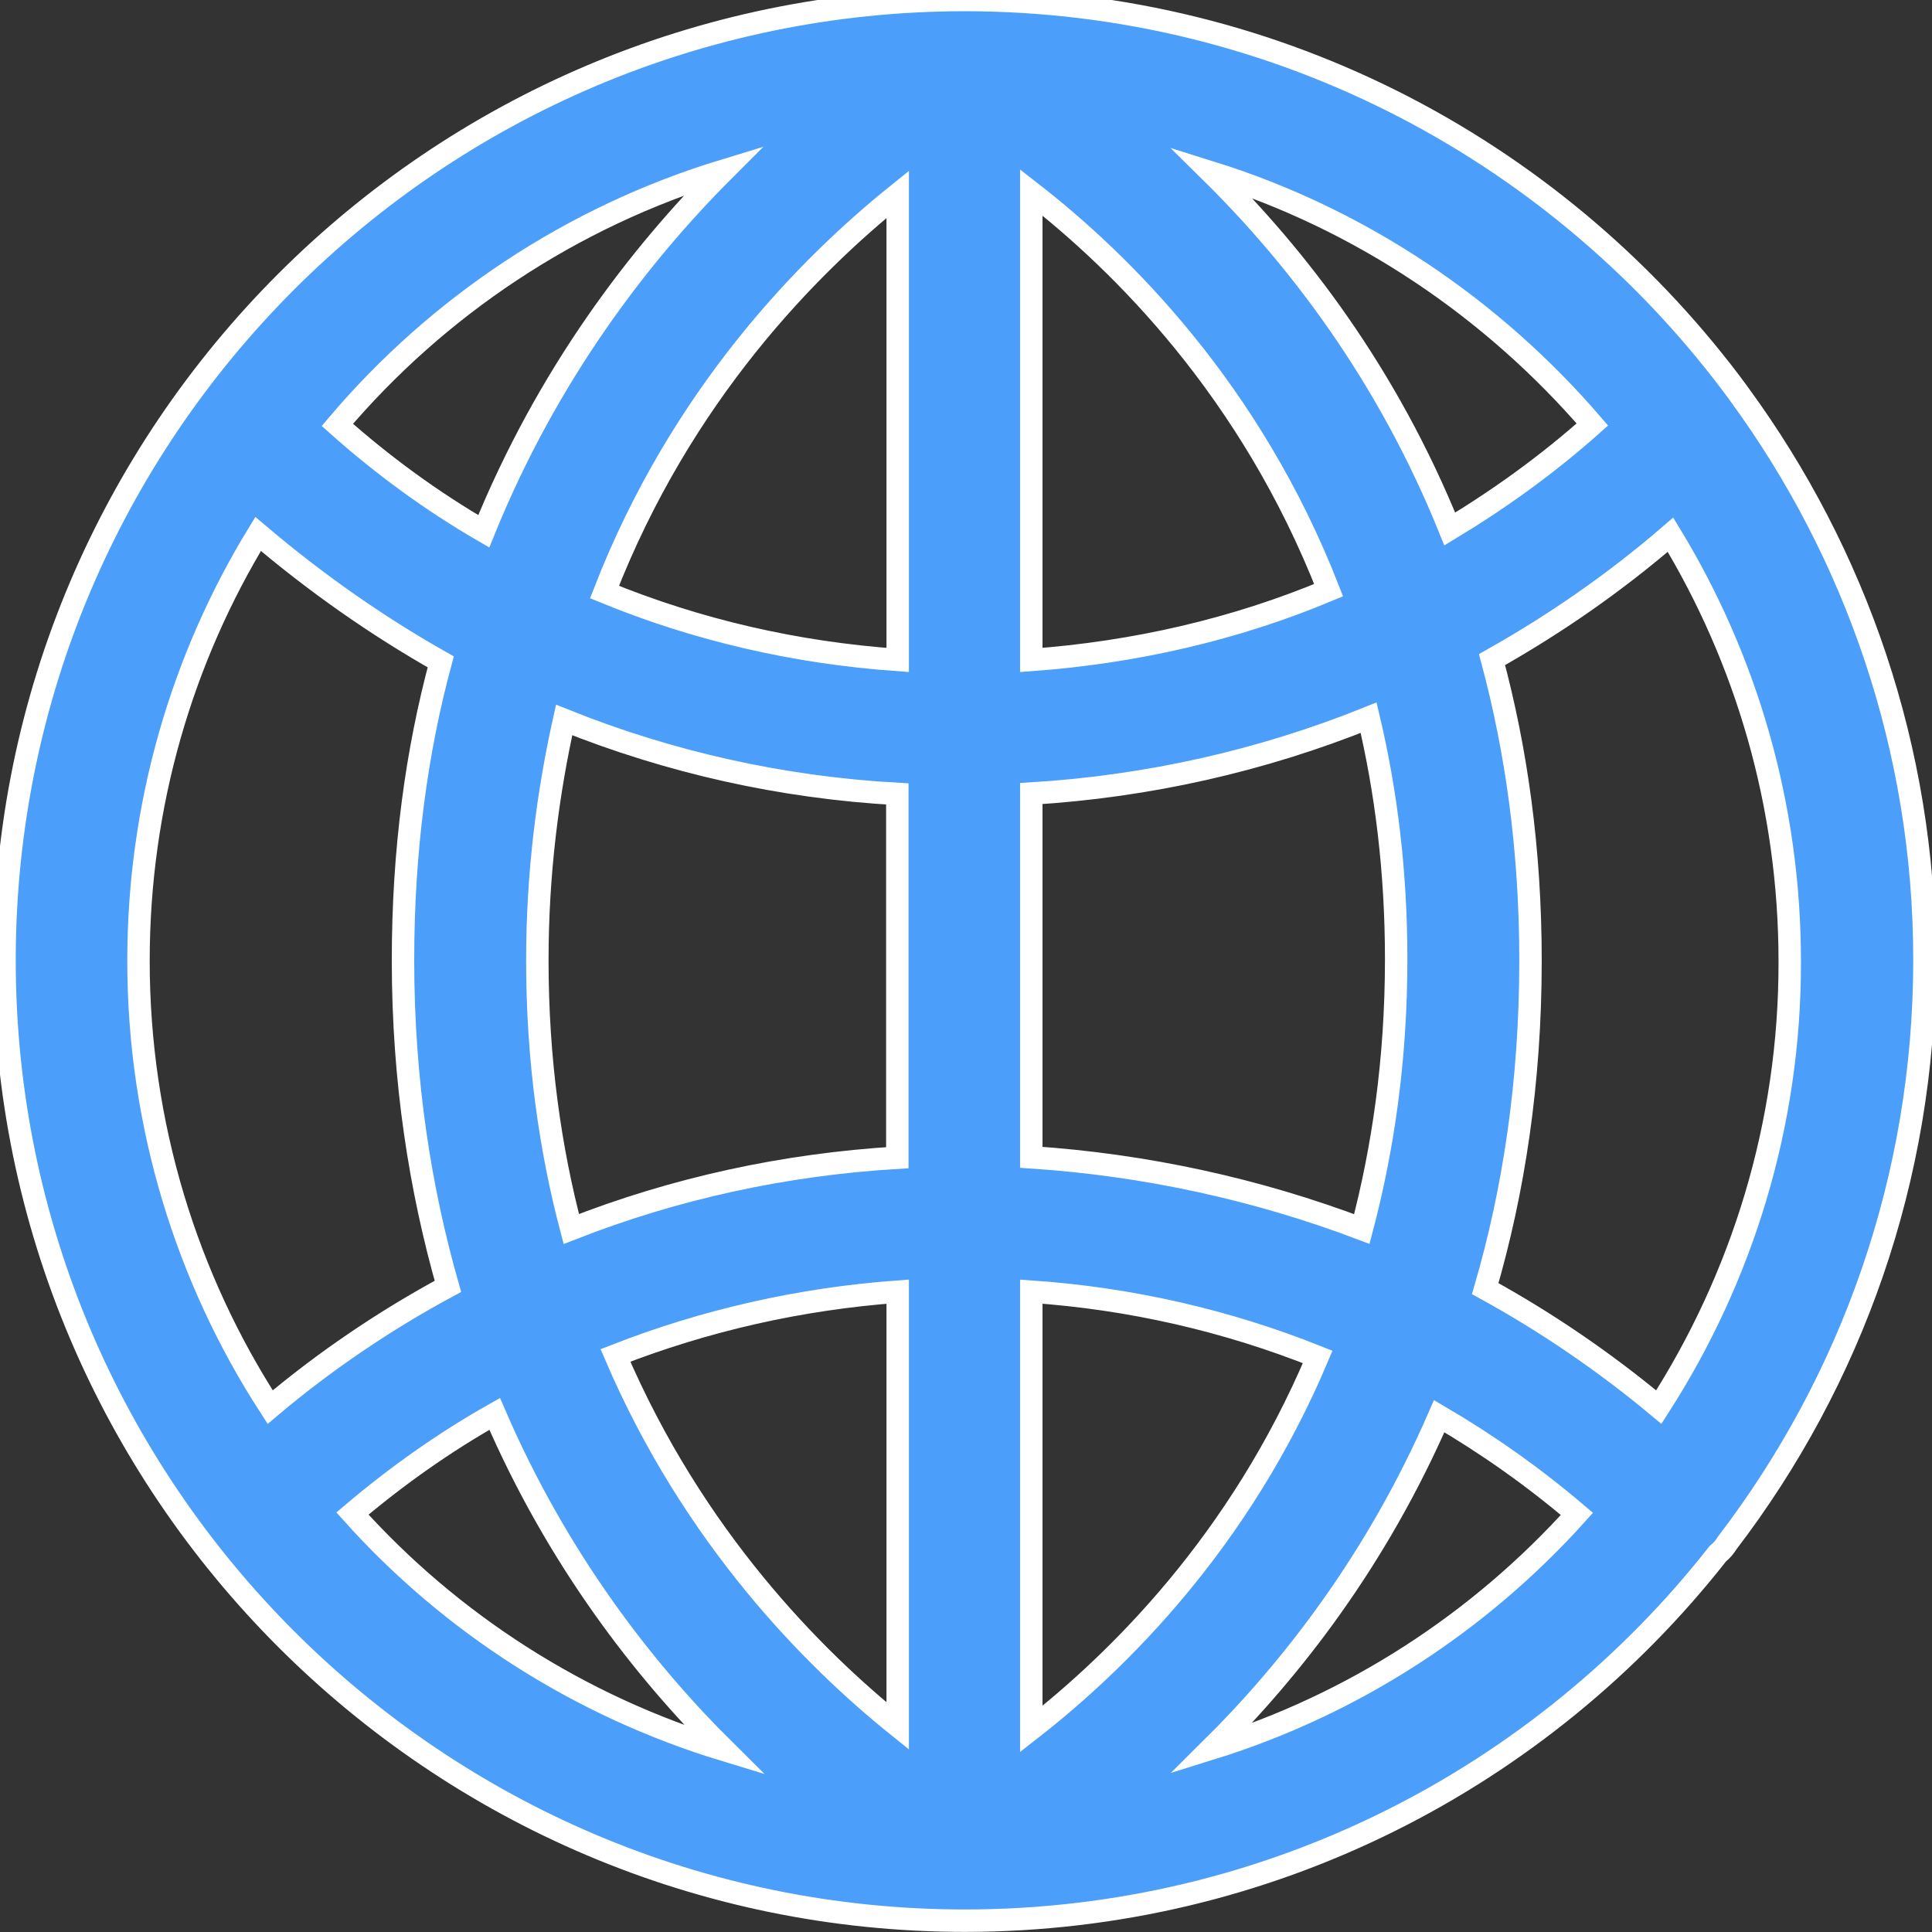
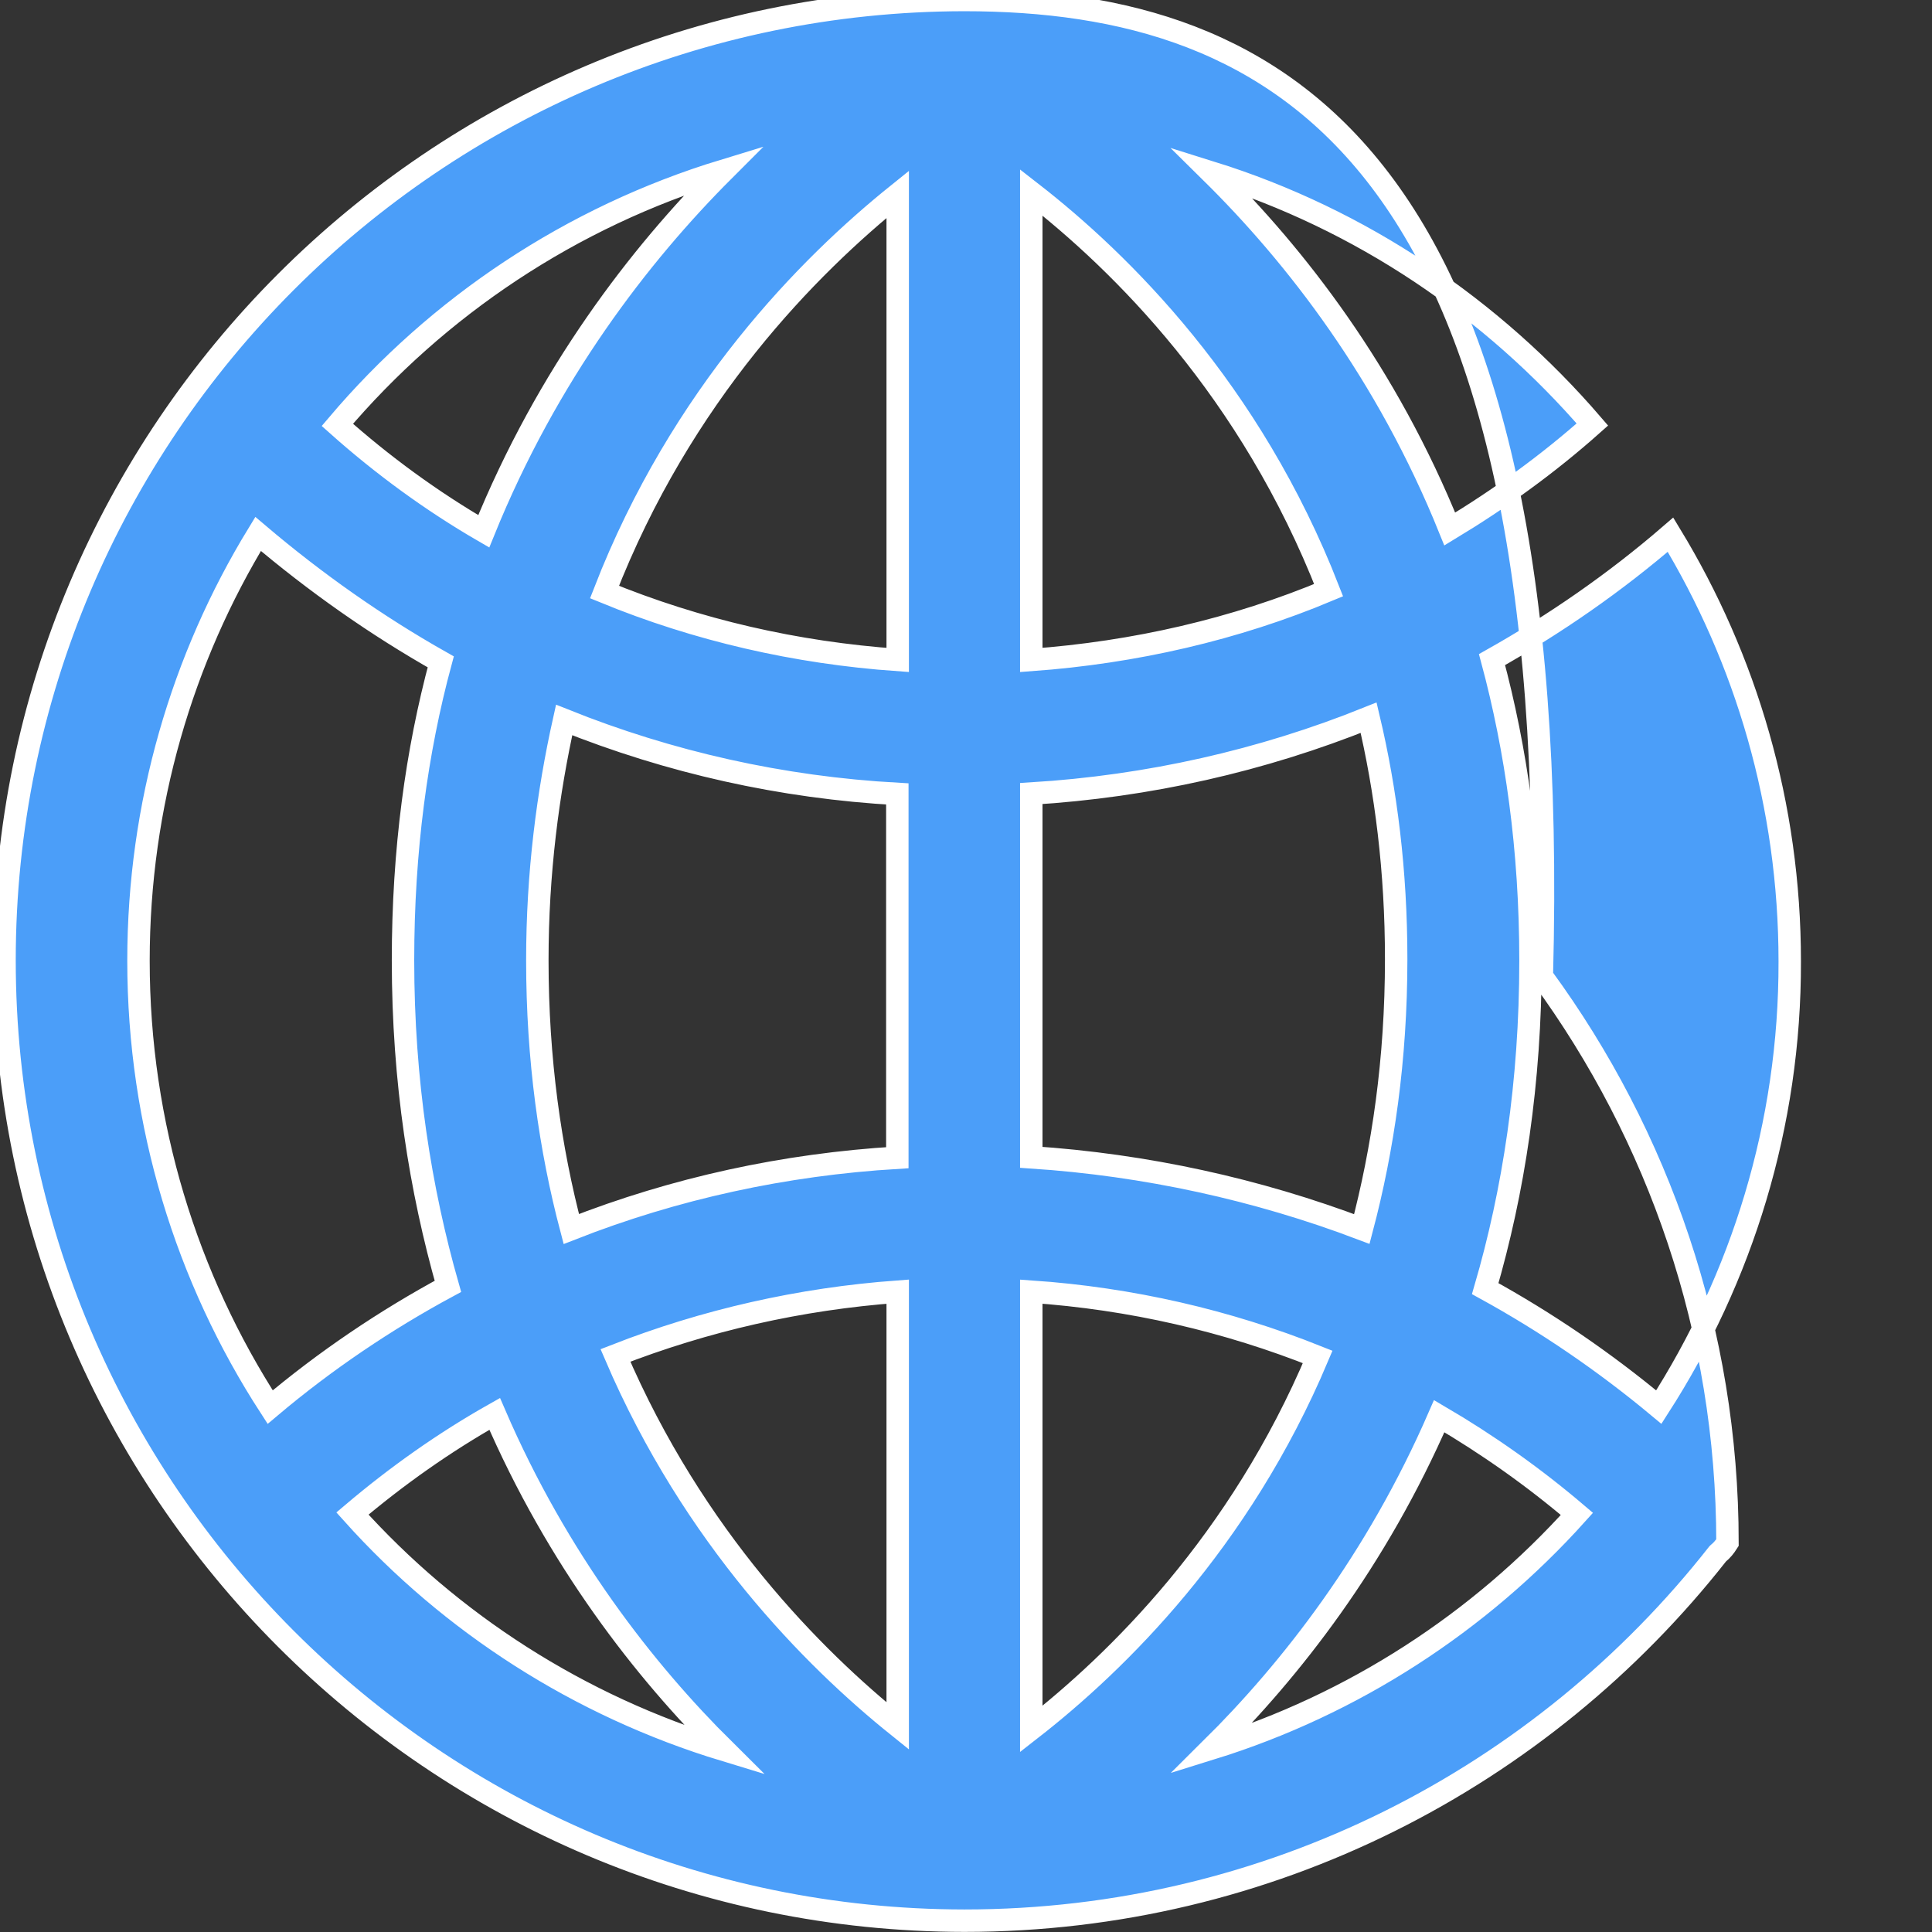
<svg xmlns="http://www.w3.org/2000/svg" version="1.1" id="Capa_1" x="0px" y="0px" viewBox="0 0 512 512" style="enable-background:new 0 0 512 512;" xml:space="preserve">
  <rect x="0" y="0" width="512" height="512" fill="#333333" stroke="none" />
  <style type="text/css">
	.st0{fill:#4B9EF9;stroke:#FFFFFF;stroke-width:5.944;stroke-miterlimit:10;}
</style>
-   <path class="st0" d="M457.8,408.8C490.5,366,510,312.4,510,254.4c0-56-18.3-107.8-49-149.8c-0.1-0.1-0.2-0.2-0.2-0.3  C414.4,41.1,339.6,0,255.5,0C115.2,0.2,1.2,114.3,1.2,254.5s114,254.4,254.4,254.5l0,0l0,0l0,0l0,0l0,0c80.9,0,153.1-38,199.6-97.2  l0.1-0.1C456.4,410.8,457.1,409.9,457.8,408.8z M439.6,372.9c-14.4-12-29.8-22.5-46-31.4c7.5-25.7,12-54.6,12-86.9  c0-29.6-3.8-56-10.2-79.8c16.7-9.4,32.6-20.4,47.3-33.1c20,32.9,31.6,71.6,31.6,113.1C474.4,298.1,461.6,338.7,439.6,372.9z   M142.4,254.5c0-23.2,2.8-44.4,7.1-63.7c27.9,11.2,57.6,17.9,88.3,19.6v96.4c-29.9,1.8-58.9,8.1-86.4,18.9  C145.8,304.5,142.4,280.8,142.4,254.5z M273.3,51c23.8,18.5,58.1,52.3,78.8,105.4c-24.8,10.4-51.4,16.5-78.8,18.5V51z M237.9,51.5  v123.4c-27-1.9-53.1-7.9-77.7-18C180.6,104.4,214.4,70.4,237.9,51.5z M237.9,342.3v115.1c-22.4-18-54.1-49.9-74.8-98.2  C186.9,349.9,212,344.2,237.9,342.3z M273.3,458.2V342.3c26.3,1.8,51.9,7.7,75.9,17.3C328.5,408.7,296,440.5,273.3,458.2z   M273.3,306.7v-96.4c31-1.9,61.1-8.7,89.4-20.1c4.6,19.4,7.3,40.6,7.3,64c0,26.6-3.5,50.3-9.1,71.5  C333.2,315.2,303.6,308.7,273.3,306.7z M422,112.5c-11.8,10.5-24.4,19.6-37.8,27.7c-16.7-41.4-40.8-72.4-63.2-94.5  C360.7,58.1,395.5,81.7,422,112.5z M191.8,45.2c-22.3,22.3-46.7,53.9-63.6,95.6c-13.8-8-26.8-17.5-38.8-28.2  C116,81.2,151.4,57.5,191.8,45.2z M68.4,141.5c15.2,12.9,31.4,24.3,48.4,33.9c-6.4,23.7-10,49.9-10,79.1c0,32.1,4.6,60.8,11.9,86.4  c-16.5,8.9-32.4,19.6-47.1,32c-22.1-34.1-34.9-74.8-34.9-118.3C36.7,213.2,48.3,174.4,68.4,141.5z M93.4,401.1  c11.8-10,24.4-18.9,37.7-26.4c16.7,38.7,39.7,68.1,60.9,89.1C153.5,452.1,119.5,430.2,93.4,401.1z M321,463.4  c21.1-20.9,43.8-49.9,60.4-88.1c12.8,7.5,25,16.1,36.5,25.9C392.1,429.9,358.7,451.7,321,463.4z" />
+   <path class="st0" d="M457.8,408.8c0-56-18.3-107.8-49-149.8c-0.1-0.1-0.2-0.2-0.2-0.3  C414.4,41.1,339.6,0,255.5,0C115.2,0.2,1.2,114.3,1.2,254.5s114,254.4,254.4,254.5l0,0l0,0l0,0l0,0l0,0c80.9,0,153.1-38,199.6-97.2  l0.1-0.1C456.4,410.8,457.1,409.9,457.8,408.8z M439.6,372.9c-14.4-12-29.8-22.5-46-31.4c7.5-25.7,12-54.6,12-86.9  c0-29.6-3.8-56-10.2-79.8c16.7-9.4,32.6-20.4,47.3-33.1c20,32.9,31.6,71.6,31.6,113.1C474.4,298.1,461.6,338.7,439.6,372.9z   M142.4,254.5c0-23.2,2.8-44.4,7.1-63.7c27.9,11.2,57.6,17.9,88.3,19.6v96.4c-29.9,1.8-58.9,8.1-86.4,18.9  C145.8,304.5,142.4,280.8,142.4,254.5z M273.3,51c23.8,18.5,58.1,52.3,78.8,105.4c-24.8,10.4-51.4,16.5-78.8,18.5V51z M237.9,51.5  v123.4c-27-1.9-53.1-7.9-77.7-18C180.6,104.4,214.4,70.4,237.9,51.5z M237.9,342.3v115.1c-22.4-18-54.1-49.9-74.8-98.2  C186.9,349.9,212,344.2,237.9,342.3z M273.3,458.2V342.3c26.3,1.8,51.9,7.7,75.9,17.3C328.5,408.7,296,440.5,273.3,458.2z   M273.3,306.7v-96.4c31-1.9,61.1-8.7,89.4-20.1c4.6,19.4,7.3,40.6,7.3,64c0,26.6-3.5,50.3-9.1,71.5  C333.2,315.2,303.6,308.7,273.3,306.7z M422,112.5c-11.8,10.5-24.4,19.6-37.8,27.7c-16.7-41.4-40.8-72.4-63.2-94.5  C360.7,58.1,395.5,81.7,422,112.5z M191.8,45.2c-22.3,22.3-46.7,53.9-63.6,95.6c-13.8-8-26.8-17.5-38.8-28.2  C116,81.2,151.4,57.5,191.8,45.2z M68.4,141.5c15.2,12.9,31.4,24.3,48.4,33.9c-6.4,23.7-10,49.9-10,79.1c0,32.1,4.6,60.8,11.9,86.4  c-16.5,8.9-32.4,19.6-47.1,32c-22.1-34.1-34.9-74.8-34.9-118.3C36.7,213.2,48.3,174.4,68.4,141.5z M93.4,401.1  c11.8-10,24.4-18.9,37.7-26.4c16.7,38.7,39.7,68.1,60.9,89.1C153.5,452.1,119.5,430.2,93.4,401.1z M321,463.4  c21.1-20.9,43.8-49.9,60.4-88.1c12.8,7.5,25,16.1,36.5,25.9C392.1,429.9,358.7,451.7,321,463.4z" />
</svg>